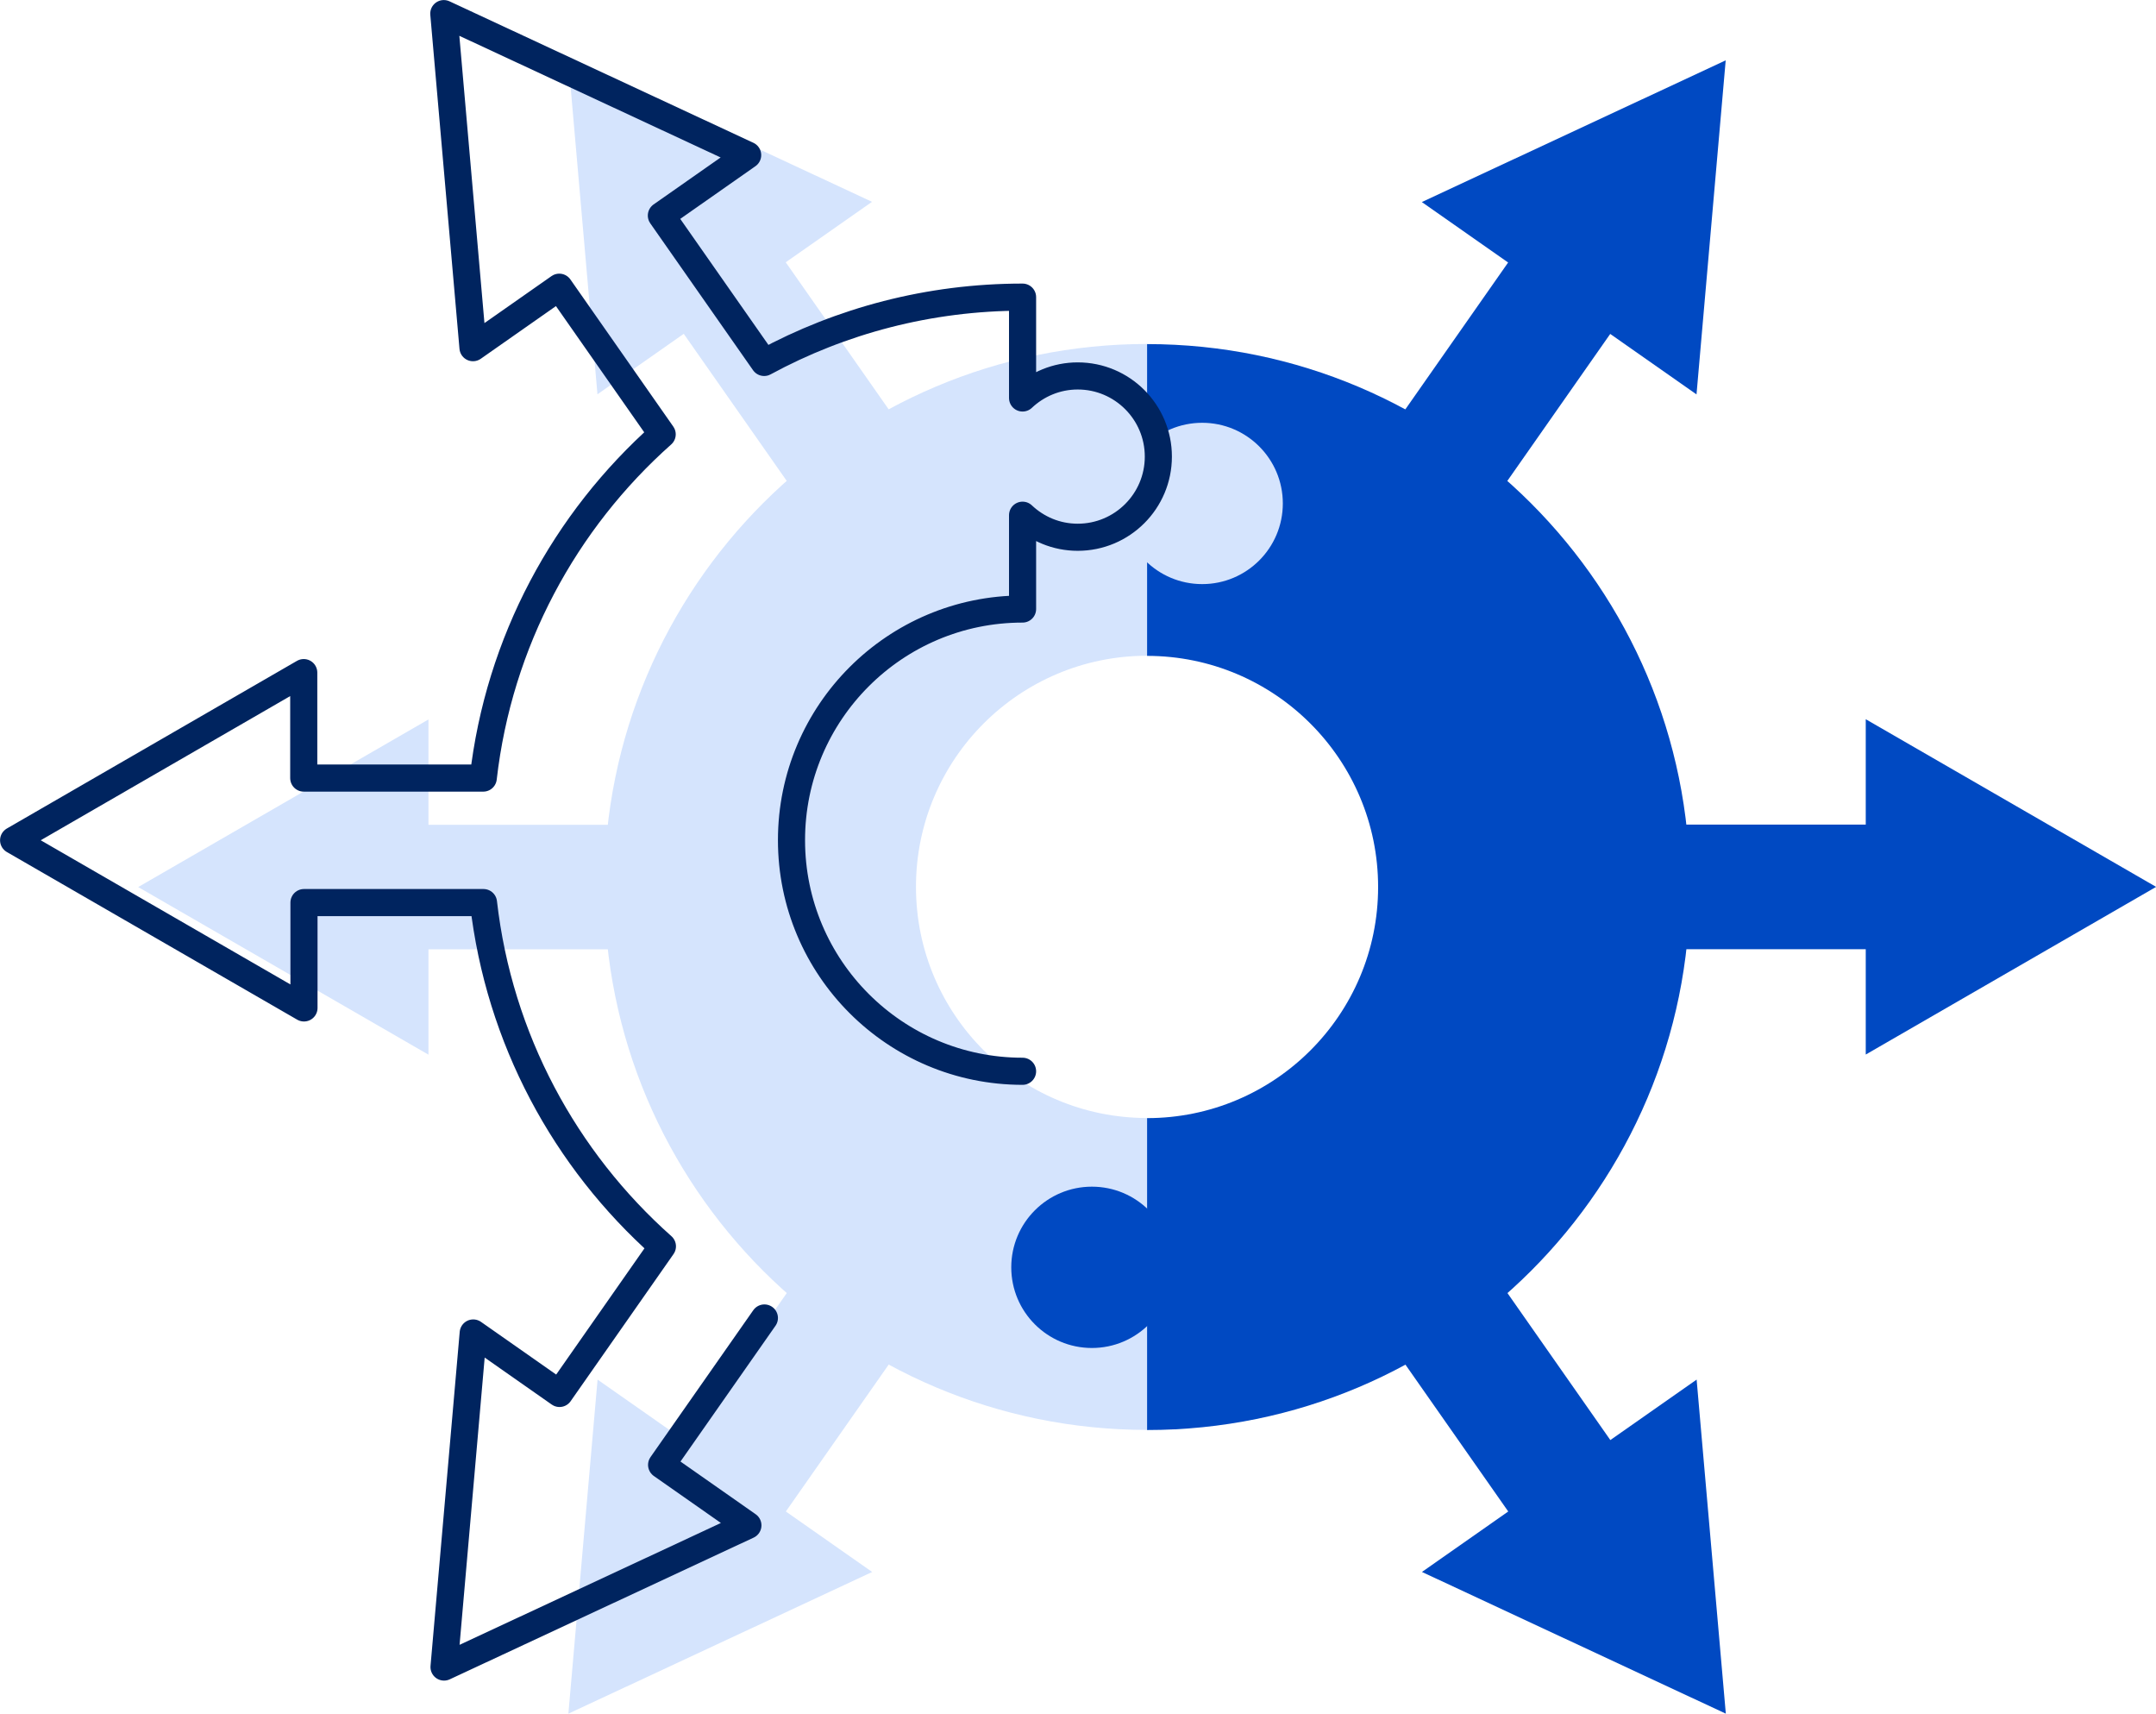
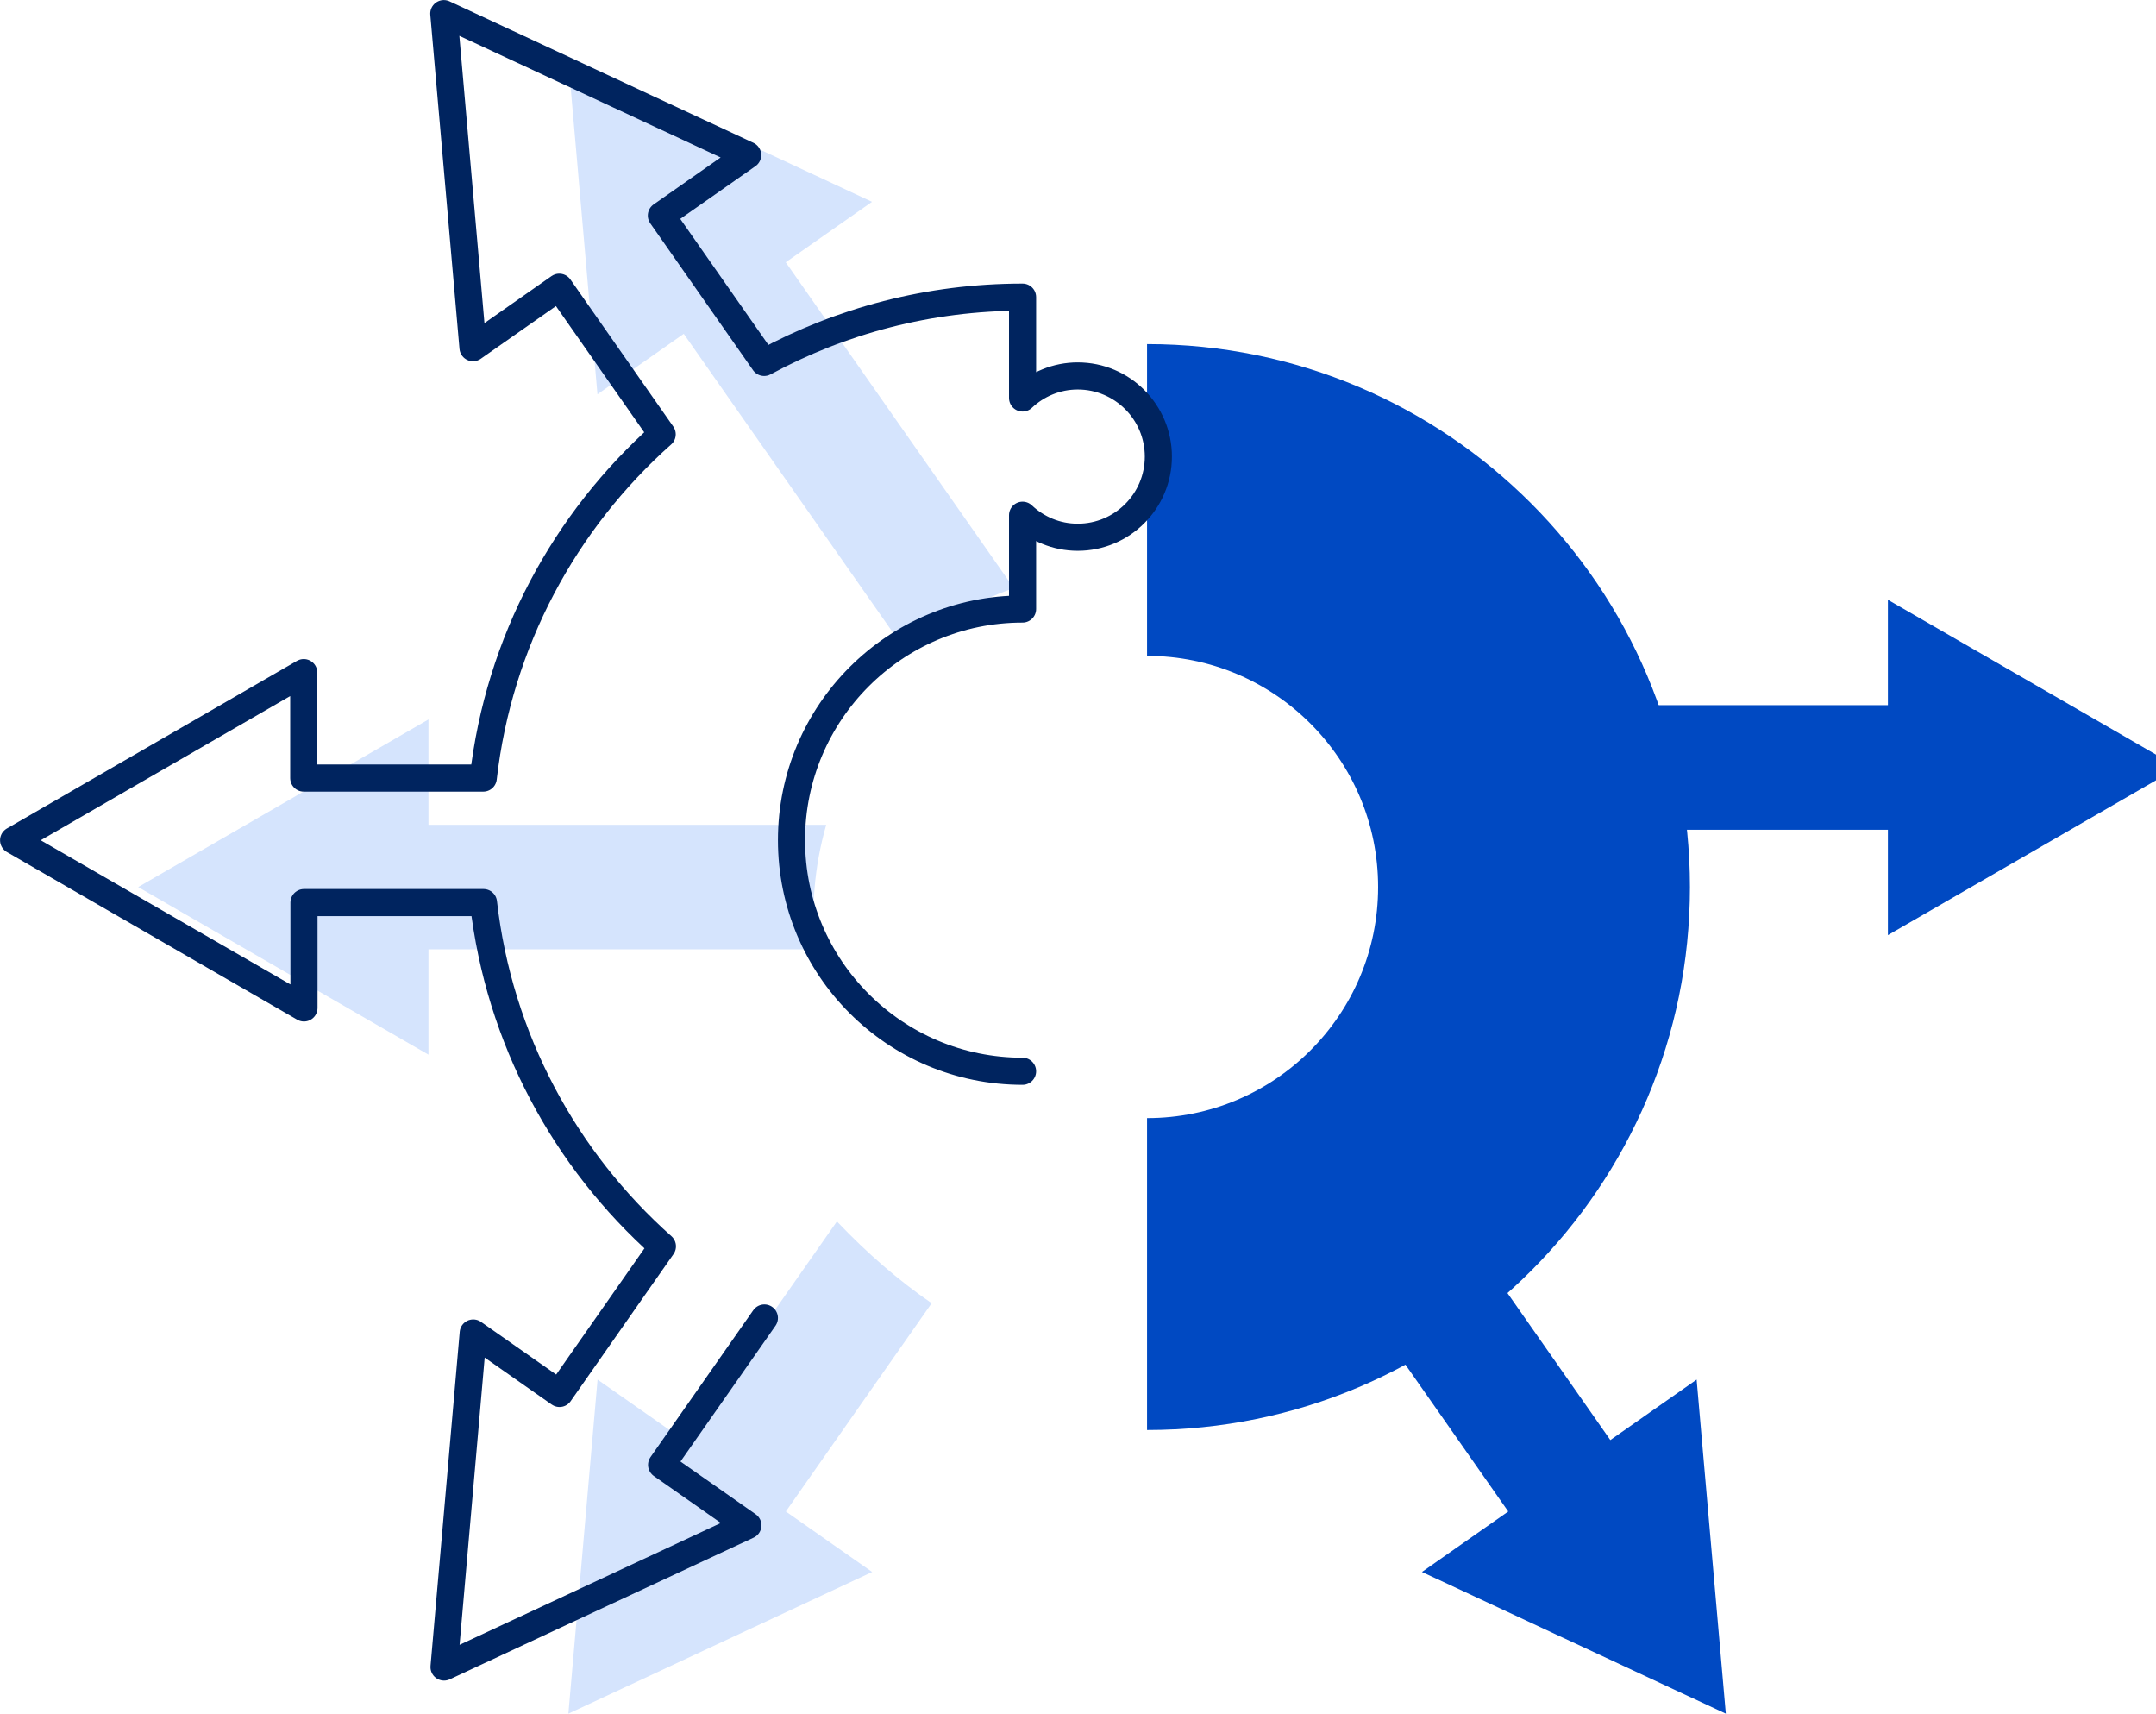
<svg xmlns="http://www.w3.org/2000/svg" id="Layer_1" data-name="Layer 1" viewBox="0 0 186.89 148.51">
  <defs>
    <style>
      .cls-1 {
        fill: #0049c2;
      }

      .cls-2 {
        fill: #d5e4fd;
      }

      .cls-3 {
        fill: none;
        stroke: #00245f;
        stroke-linecap: round;
        stroke-linejoin: round;
        stroke-width: 2.35px;
      }
    </style>
  </defs>
  <path class="cls-2" d="M49.26,5.22l2.53,28.95,7.48-5.24,19.23,27.46c2.64-2.31,5.79-4.17,9.38-5.42l-19.77-28.24,7.48-5.24L49.26,5.22Z" />
  <path class="cls-1" d="M121.85,100.24c-2.72,2.15-6.02,3.55-9.59,4.36l18.48,26.39-7.48,5.24,26.34,12.28-2.53-28.95-7.48,5.24-17.37-24.81c-.12,.08-.24,.17-.36,.25Z" />
  <path class="cls-2" d="M11.97,76.87l25.17,14.53v-9.13s33.53,0,33.53,0c-.37-3.49-.1-7.13,.95-10.79H37.14s0-9.13,0-9.13l-25.17,14.53Z" />
-   <path class="cls-1" d="M131.44,71.91c.2,3.47-.54,6.97-1.92,10.35h32.21v9.13s25.17-14.53,25.17-14.53l-25.17-14.53v9.13h-30.28c0,.15,0,.29,0,.44Z" />
+   <path class="cls-1" d="M131.44,71.91h32.21v9.13s25.17-14.53,25.17-14.53l-25.17-14.53v9.13h-30.28c0,.15,0,.29,0,.44Z" />
  <path class="cls-2" d="M75.6,136.23l-7.48-5.24,12.64-18.05c-2.89-1.98-5.61-4.36-8.12-6.99-.03-.03-.06-.07-.09-.1l-13.27,18.95-7.48-5.24-2.53,28.95,26.34-12.28Z" />
-   <path class="cls-1" d="M110.29,51.95c3.53,.98,6.92,2.53,10,4.54l19.29-27.55,7.48,5.24,2.53-28.95-26.34,12.28,7.48,5.24-20.45,29.21Z" />
  <path class="cls-1" d="M99.43,56.84c11.06,0,20.03,8.97,20.03,20.03s-8.97,20.03-20.03,20.03v27.03c25.99,0,47.06-21.07,47.06-47.05s-21.07-47.06-47.06-47.06v27.03Z" />
-   <path class="cls-2" d="M99.43,123.92h0v-27.03h0c-11.06,0-20.03-8.97-20.03-20.03s8.97-20.03,20.03-20.03h0V29.81h0c-25.99,0-47.05,21.07-47.05,47.06s21.07,47.05,47.05,47.05Z" />
-   <circle class="cls-1" cx="94.65" cy="109.83" r="6.99" />
-   <circle class="cls-2" cx="104.21" cy="43.63" r="6.99" />
  <path class="cls-3" d="M88.64,92.84c-11.06,0-20.03-8.97-20.03-20.03s8.97-20.03,20.03-20.03v-8.13c1.25,1.18,2.92,1.91,4.78,1.91,3.86,0,6.99-3.13,6.99-6.99s-3.13-6.99-6.99-6.99c-1.85,0-3.53,.73-4.78,1.91v-8.74c-8.11,0-15.74,2.05-22.4,5.66l-8.91-12.73,7.48-5.24L38.47,1.18l2.53,28.95,7.48-5.24,8.92,12.75c-8.44,7.5-14.16,17.98-15.51,29.79h-15.56v-9.14S1.18,72.82,1.18,72.82l25.17,14.53v-9.13h15.56c1.35,11.81,7.07,22.29,15.51,29.79l-8.92,12.75-7.48-5.24-2.53,28.95,26.34-12.28-7.48-5.24,8.91-12.73" />
</svg>